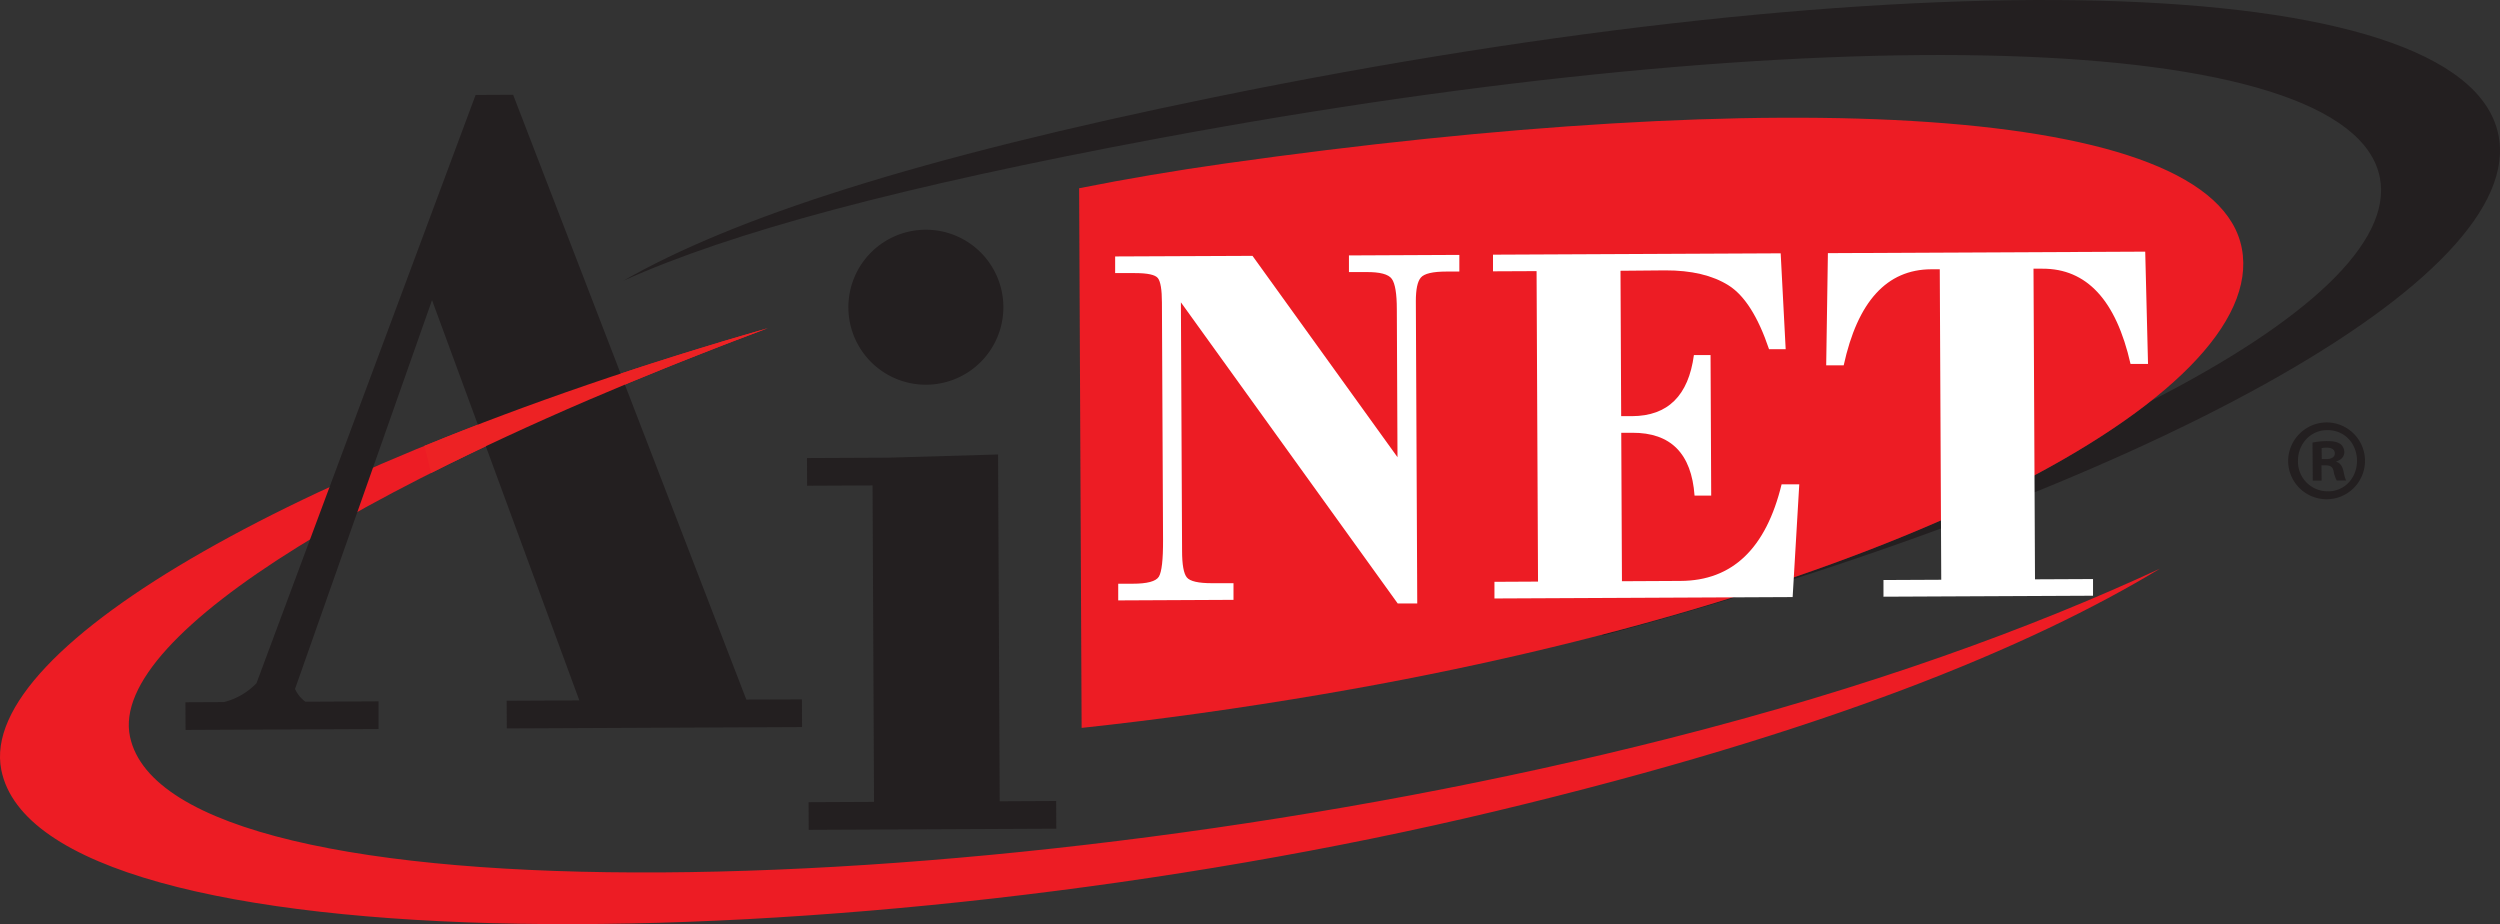
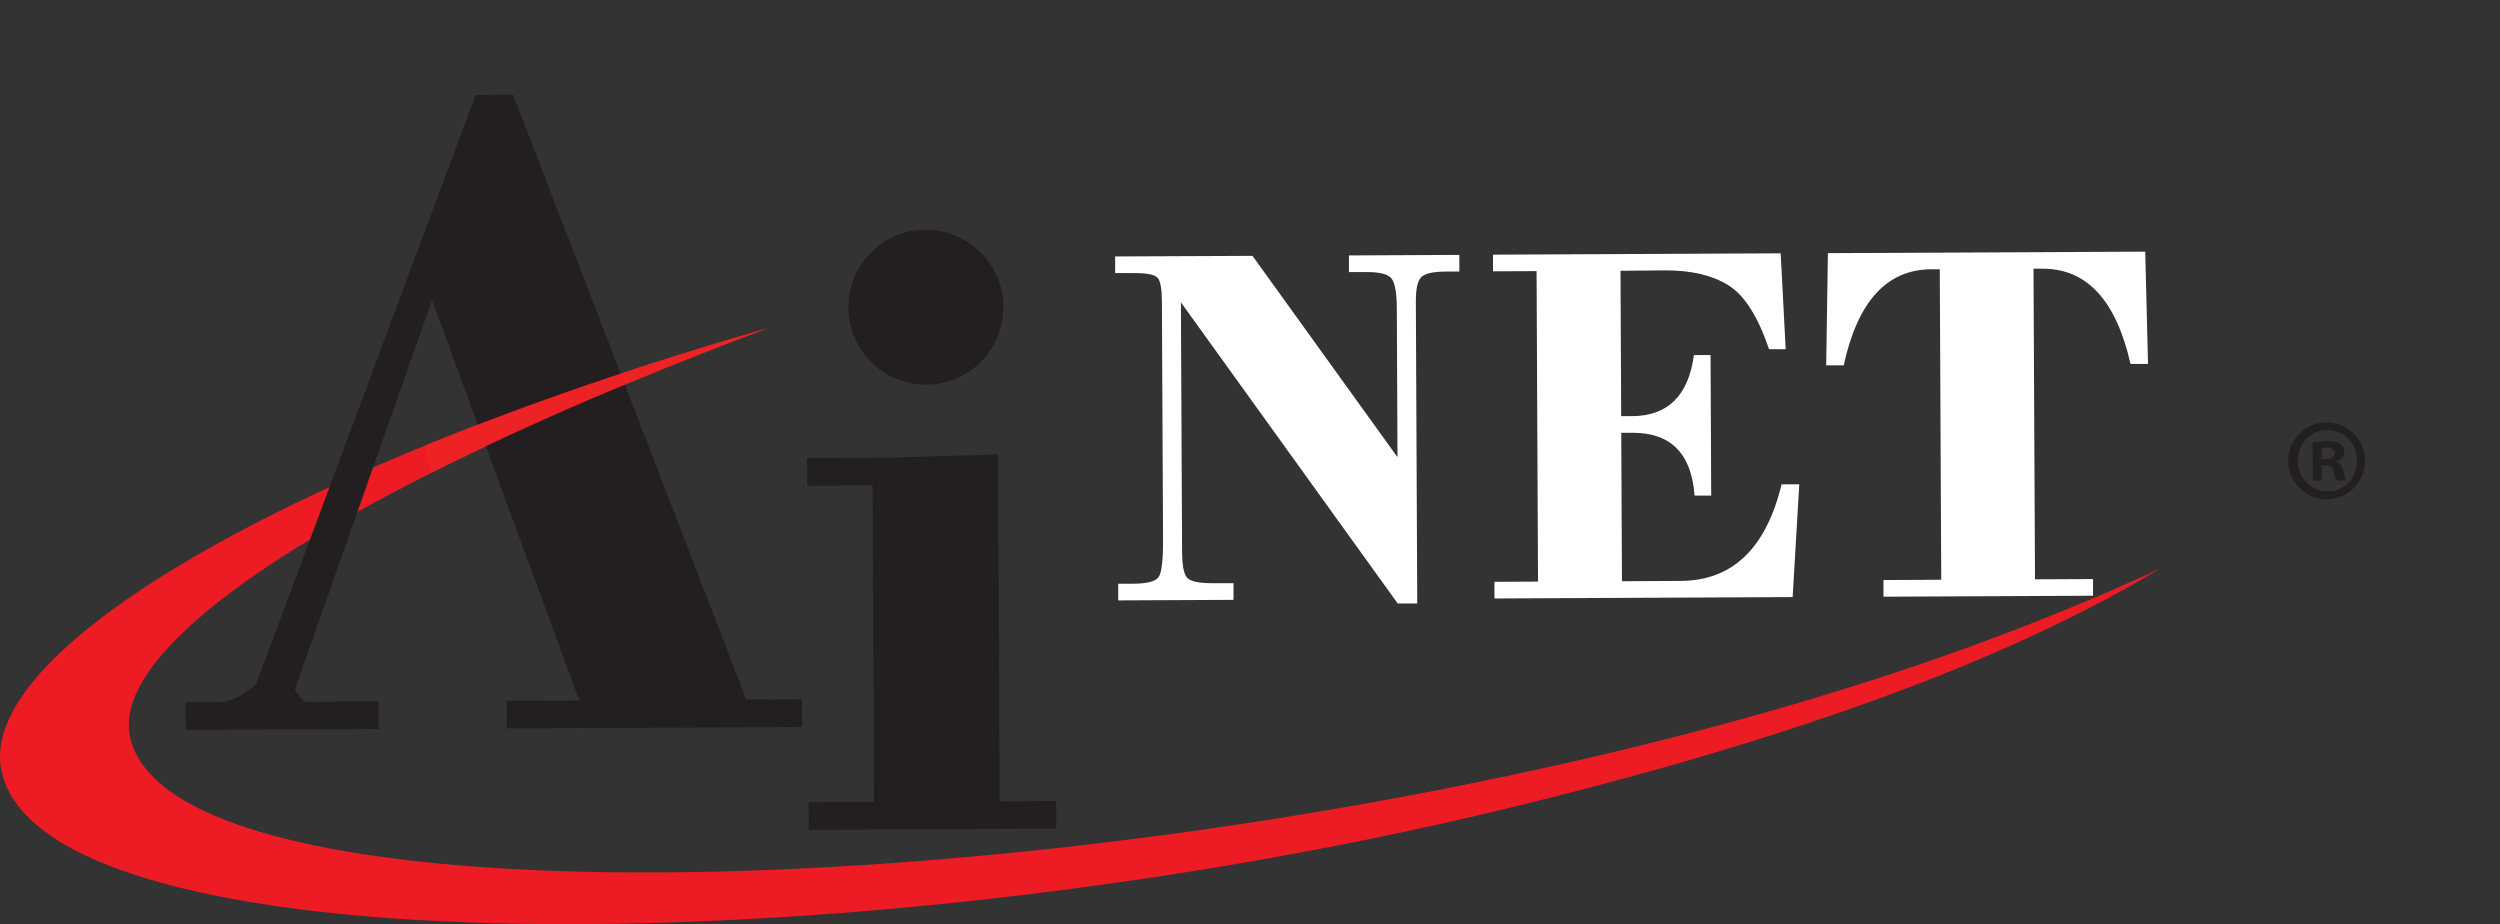
<svg xmlns="http://www.w3.org/2000/svg" id="For_White_Background_copy" data-name="For White Background copy" viewBox="0 0 1000 369.65">
  <rect x="0" y="0" width="1000" height="369.65" fill="#333333" stroke="none" />
  <defs>
    <style>.cls-1{fill:#231f20;}.cls-2{fill:#ed1c24;}.cls-3{fill:#ed2224;}.cls-4{fill:#fff;}</style>
  </defs>
-   <path class="cls-1" d="M999.28,93.69C984.92,27.51,760.44,22.83,485.93,79c-119.62,24.46-192.84,48.37-236.62,73.48,42.84-19.3,110.08-37.53,214.56-57.05,262.78-49.09,476.24-43.8,488.06,15.71,5.17,26-29.53,57.72-91.46,89.37C818.08,234,741.21,267.94,640.9,294l0,.43C857.56,235.71,1011.86,151.61,999.28,93.69Z" transform="translate(0 -40.17)" />
  <path class="cls-1" d="M931.07,209.14a15.37,15.37,0,1,1-15.81,15.39A15.49,15.49,0,0,1,931,209.14Zm-.18,3.08c-6.72,0-11.74,5.57-11.7,12.29a11.86,11.86,0,0,0,12,12.18c6.73.06,11.65-5.47,11.61-12.29s-5-12.21-11.82-12.18Zm-2.24,20.18-3.55,0L925,217.2a29.33,29.33,0,0,1,5.88-.59c2.9,0,4.21.45,5.33,1.19a4.18,4.18,0,0,1,1.51,3.26c0,1.78-1.29,3.09-3.16,3.66v.18c1.5.47,2.34,1.67,2.82,3.73.48,2.33.76,3.26,1.14,3.73h-3.83a12.06,12.06,0,0,1-1.23-3.63c-.29-1.68-1.22-2.43-3.19-2.42h-1.68Zm.06-8.59h1.68c2,0,3.54-.67,3.53-2.26,0-1.4-1-2.33-3.28-2.32a8,8,0,0,0-2,.2Z" transform="translate(0 -40.17)" />
  <path class="cls-1" d="M401.35,162.88a31,31,0,1,1-31.12-30.82A31,31,0,0,1,401.35,162.88Z" transform="translate(0 -40.17)" />
  <polygon class="cls-1" points="399.88 320.51 399.23 181.79 355.14 183.07 322.79 183.22 322.84 194.29 349.02 194.17 349.61 320.75 323.43 320.87 323.48 331.94 422.52 331.48 422.47 320.4 399.88 320.51" />
  <path class="cls-2" d="M52,334.86c-8.83-41.73,103.44-106.65,255.07-163.41C124.15,223.88-9.44,298.14.52,348.15,16.42,428,338.1,426.85,598,364.69c132.82-31.77,214.45-65.91,266-97.07-51.39,23.83-115.9,47.49-196.73,68C398.29,403.93,68,410.27,52,334.86Z" transform="translate(0 -40.17)" />
  <path class="cls-1" d="M298.53,320,205.25,78.08l-15,.07L102.58,313.48a27.42,27.42,0,0,1-13,7.52l-15.41.07.05,11.07,77.2-.36,0-11.07-29.28.14a13,13,0,0,1-4.13-5.1l54.8-155.53,58.92,160.11-29.07.14.06,11.07L320.82,331l-.05-11.07Z" transform="translate(0 -40.17)" />
  <path class="cls-3" d="M172.46,229.34c38.59-19.44,84.45-39.11,134.62-57.89-50.11,14.36-96.53,30.36-137.3,47.06" transform="translate(0 -40.17)" />
-   <path class="cls-2" d="M896.76,139.68c-10.9-58.6-187-65.17-406.84-34.09q-29.87,4.23-58.27,9.88l1,215.86c31.12-3.34,63.54-7.85,96.74-13.52C756.79,279,907.67,198.28,896.76,139.68Z" transform="translate(0 -40.17)" />
  <path class="cls-4" d="M501,142.51l58,80.54-.27-59.17q0-9.33-2-12.15T546.42,149l-6.84,0,0-6.66,44.16-.21,0,6.66-5.1,0q-8.25,0-10.3,2.41c-1.36,1.58-2,4.73-2,9.44l.56,120.91-7.82,0L472.36,161.1l.47,99.37q0,8.31,1.9,10.66t10.21,2.32l8.46,0,0,6.66-46.11.22,0-6.67,5.75,0q8.79,0,10.51-2.83t1.67-14.68l-.45-94.94c0-5.2-.56-8.46-1.62-9.8s-4.11-2-9.17-2l-7.92,0,0-6.66Z" transform="translate(0 -40.17)" />
  <path class="cls-4" d="M648.2,148.48l.27,58.15,4.4,0q21.42-.11,24.69-24.42l6.66,0,.26,56.2-6.66,0Q676,213.16,652.9,213.28l-4.4,0,.28,59.38,23.46-.12q31.05-.13,40.4-38.64l7.07,0L717.06,279l-119.28.56,0-6.66,17.43-.09-.58-124.19-17.43.08,0-6.66,115.07-.54,2,38.34-6.66,0q-6.57-19.47-16.19-25.52t-25.34-6Z" transform="translate(0 -40.17)" />
  <path class="cls-4" d="M731.16,141.43l126.93-.6,1.12,44.91-7,0q-8.65-38.22-35.29-38.09H813.4L814,271.9l23.21-.11,0,6.67-83.82.39,0-6.67,23.11-.11-.59-124.19-3.43,0q-26.64.12-35,38.42l-7,0Z" transform="translate(0 -40.17)" />
</svg>